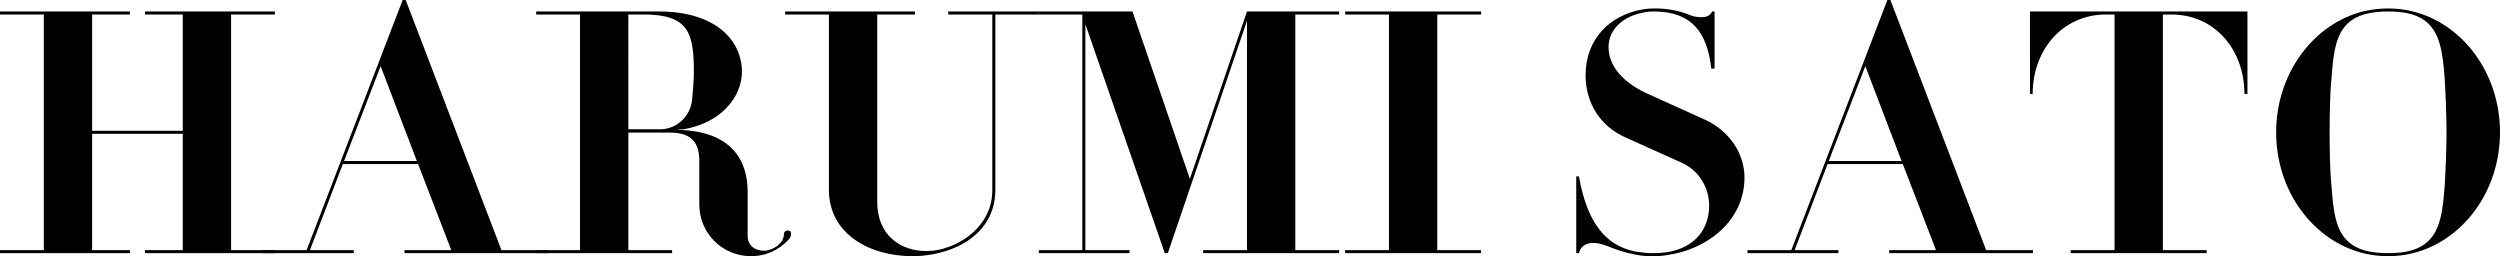
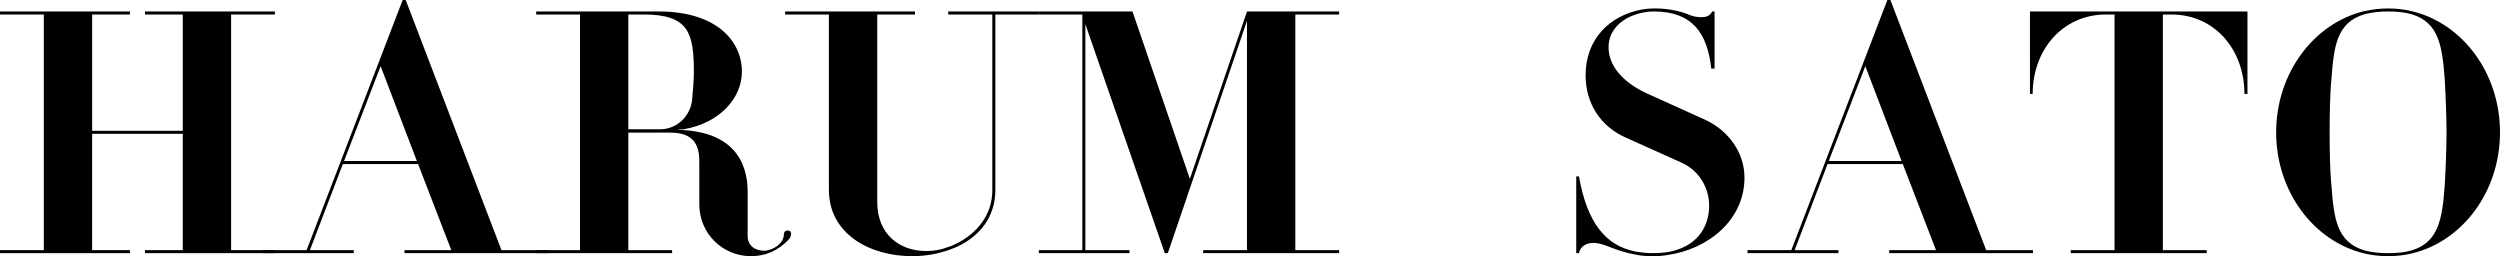
<svg xmlns="http://www.w3.org/2000/svg" id="_イヤー_2" viewBox="0 0 495.52 50.774">
  <g id="_ザイン">
    <g>
      <path d="M28.74,50.176v-.599h7.484V26.525H18.262v23.052h7.484v.599H0v-.599H8.682V2.874H0v-.599H25.747v.599h-7.484V25.926h17.962V2.874h-7.484v-.599h25.747v.599h-8.682V49.577h8.682v.599H28.74Z" />
      <path d="M80.172,50.176v-.599h9.28l-6.586-17.064h-14.909l-6.526,17.064h8.682v.599h-18.023v-.599h8.682L79.812,0h.599l18.98,49.577h9.281v.599h-28.5Zm-4.73-37.063l-7.245,18.801h14.43l-7.185-18.801Z" />
      <path d="M156.213,47.601c-2.036,2.096-4.491,3.173-7.365,3.173-5.688,0-10.239-4.551-10.239-10.239v-8.562c0-3.174-1.078-5.688-5.748-5.688h-8.322v23.291h8.682v.599h-26.944v-.599h8.682V2.874h-8.682v-.599h24.31c11.496,0,16.466,5.927,16.466,11.915,0,5.149-4.251,10.179-11.556,11.436l-1.257,.06,.299,.06c10.777,.299,13.651,6.347,13.651,12.274v8.742c0,1.856,1.377,2.934,3.233,2.934,1.677,0,3.952-1.377,3.952-3.293,0-.419,.299-.719,.718-.719,.479,0,.718,.239,.718,.659,0,.419-.179,.838-.599,1.257ZM127.593,2.874h-3.054V25.627h6.227c3.712,0,6.107-2.934,6.407-5.748,.179-1.856,.359-4.131,.359-5.509,0-7.844-1.018-11.496-9.939-11.496Z" />
      <path d="M197.286,2.874V37.662c0,5.269-2.994,8.981-7.245,11.077-.659,.299-1.317,.599-2.036,.838-2.275,.778-4.67,1.198-7.185,1.198-8.323,0-16.526-4.311-16.526-13.173V2.874h-8.682v-.599h25.746v.599h-7.484V39.997c0,6.586,4.551,9.76,9.7,9.76,1.497,0,2.934-.239,4.311-.779,.659-.179,1.198-.479,1.856-.778,3.772-1.916,6.945-5.509,6.945-10.478V2.874h-8.742v-.599h17.962v.599h-8.622Z" />
      <path d="M238.479,50.176v-.599h8.682V4.131l-15.688,46.044h-.599l-15.748-45.386V49.577h8.742v.599h-17.963v-.599h8.622V2.874h-8.622v-.599h18.562l11.376,33.171L247.162,2.275h18.262v.599h-8.682V49.577h8.682v.599h-26.944Z" />
-       <path d="M266.619,50.176v-.599h8.682V2.874h-8.682v-.599h26.944v.599h-8.682V49.577h8.682v.599h-26.944Z" />
      <path d="M330.565,50.535c-.898,.18-1.916,.239-2.994,.239-1.138,0-2.096-.06-3.054-.239-1.377-.239-2.694-.599-3.952-1.018-1.437-.479-3.173-1.377-4.79-1.377-1.257,0-2.575,.659-2.814,2.036h-.539v-15.209h.539c1.616,9.161,5.269,13.771,11.316,14.909,1.138,.18,2.155,.3,3.293,.3,.958,0,1.916-.06,2.814-.18,5.928-.958,8.383-4.97,8.383-9.221,0-3.413-1.856-6.826-5.269-8.442l-11.316-5.089c-4.97-2.216-7.904-6.766-7.904-12.334,0-7.185,4.79-11.915,11.316-13.053,.719-.12,1.437-.18,2.156-.18h.479c1.916,0,4.491,.359,6.586,1.257,.539,.239,1.497,.479,2.395,.479,.898,0,1.736-.239,2.155-1.137h.479V13.592h-.659c-.778-7.125-3.832-11.257-11.197-11.316-.898,0-1.736,.06-2.395,.239-3.533,.659-6.766,3.054-6.766,6.826,0,4.61,4.251,7.724,7.963,9.341l11.256,5.089c4.491,2.096,7.724,6.407,7.724,11.436,0,8.442-7.245,14.19-15.209,15.328Z" />
      <path d="M374.453,50.176v-.599h9.28l-6.586-17.064h-14.909l-6.526,17.064h8.682v.599h-18.023v-.599h8.682L374.094,0h.599l18.98,49.577h9.281v.599h-28.5Zm-4.73-37.063l-7.245,18.801h14.43l-7.185-18.801Z" />
      <path d="M444.865,18.621c0-8.682-5.808-15.747-14.49-15.747h-1.676V49.577h8.682v.599h-26.944v-.599h8.682V2.874h-1.677c-8.682,0-14.55,7.065-14.55,15.747h-.539V2.275h43.11V18.621h-.599Z" />
      <path d="M478.036,50.236c-1.497,.359-3.054,.539-4.67,.539-1.676,0-3.233-.18-4.73-.539-10.059-2.395-17.484-12.275-17.484-24.01s7.484-21.615,17.424-24.01c1.617-.359,3.173-.539,4.79-.539s3.173,.18,4.67,.539c10.059,2.395,17.483,12.274,17.483,24.01s-7.424,21.615-17.483,24.01Zm6.526-34.548c-.479-6.467-1.138-11.257-6.586-12.873-1.497-.419-3.054-.539-4.55-.539-1.617,0-3.114,.12-4.73,.539-5.568,1.616-6.107,6.406-6.586,12.873-.3,2.814-.359,7.544-.359,10.538,0,2.994,.06,7.724,.359,10.538,.479,6.466,1.018,11.256,6.586,12.873,1.617,.419,3.054,.539,4.67,.539s3.114-.12,4.61-.539c5.449-1.617,6.107-6.407,6.586-12.873,.18-2.874,.359-7.544,.359-10.538,0-2.994-.18-7.664-.359-10.538Z" />
    </g>
  </g>
</svg>